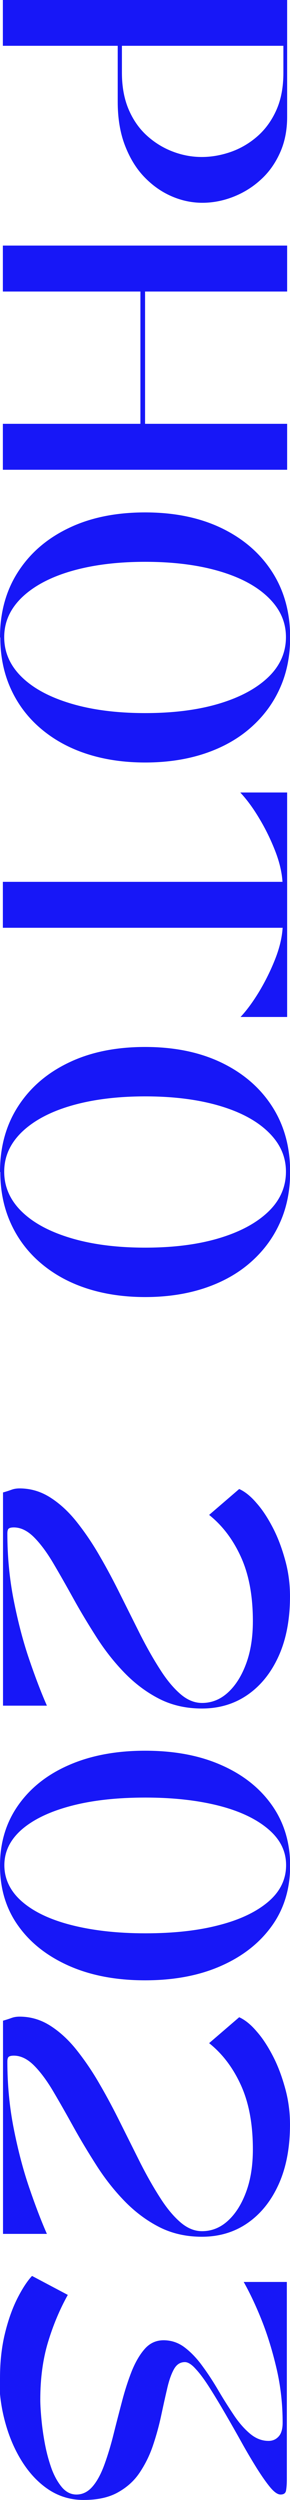
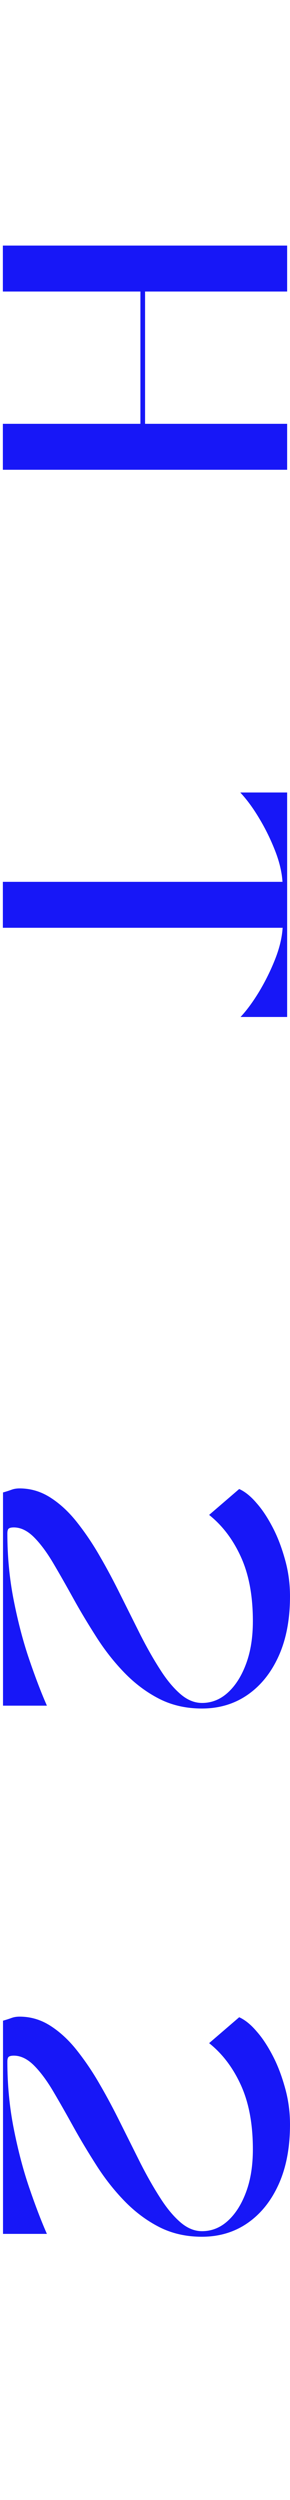
<svg xmlns="http://www.w3.org/2000/svg" id="_レイヤー_2" data-name="レイヤー_2" viewBox="0 0 19.29 165.93">
  <defs>
    <style>
      .cls-1 {
        fill: #1717f7;
      }
    </style>
  </defs>
  <g id="_レイヤー_1-2" data-name="レイヤー_1">
    <path class="cls-1" d="M.2,99.06c.21-.06.4-.12.56-.18.16-.06.34-.09.54-.09.73,0,1.41.2,2.04.6.63.4,1.22.94,1.76,1.62.54.68,1.06,1.44,1.54,2.28.49.84.95,1.71,1.4,2.62.45.9.89,1.78,1.31,2.62.43.84.86,1.6,1.3,2.28.43.68.88,1.22,1.34,1.62.46.4.94.6,1.45.6.64,0,1.22-.23,1.73-.7s.91-1.11,1.21-1.93c.3-.82.44-1.75.44-2.8,0-1.67-.26-3.08-.79-4.25-.53-1.17-1.24-2.1-2.12-2.8l2-1.72c.38.17.77.48,1.16.94.4.45.76,1.01,1.1,1.67s.6,1.38.81,2.15.31,1.56.31,2.36c0,1.53-.25,2.85-.75,3.96-.5,1.11-1.19,1.97-2.07,2.58-.88.61-1.9.91-3.04.91-1.06,0-2.01-.22-2.85-.65s-1.61-1.01-2.3-1.72c-.69-.71-1.31-1.5-1.86-2.36s-1.07-1.72-1.54-2.57c-.47-.85-.92-1.64-1.34-2.35-.42-.71-.85-1.29-1.28-1.72-.43-.43-.88-.65-1.34-.65-.15,0-.26.02-.33.07-.07.05-.1.16-.1.33,0,1.53.14,3,.42,4.42s.62,2.73,1.03,3.93c.41,1.2.8,2.22,1.18,3.08H.2v-14.1Z" />
-     <path class="cls-1" d="M0,123.83c0-1.53.4-2.86,1.21-4.01.81-1.15,1.93-2.04,3.38-2.67,1.44-.63,3.13-.95,5.06-.95s3.61.31,5.06.95c1.44.63,2.57,1.52,3.38,2.67.81,1.15,1.21,2.49,1.21,4.01s-.4,2.86-1.21,3.99c-.81,1.13-1.93,2.02-3.38,2.66-1.44.64-3.13.96-5.06.96s-3.61-.32-5.06-.96c-1.44-.64-2.57-1.52-3.38-2.66-.81-1.13-1.21-2.46-1.21-3.99ZM9.67,119.31c-1.88,0-3.52.18-4.93.55s-2.5.89-3.28,1.56c-.78.68-1.17,1.47-1.17,2.38s.39,1.73,1.17,2.41c.78.68,1.87,1.2,3.28,1.56s3.05.55,4.93.55,3.52-.18,4.92-.55c1.4-.36,2.49-.89,3.27-1.56s1.17-1.48,1.17-2.41-.39-1.71-1.17-2.38-1.87-1.2-3.27-1.56c-1.4-.36-3.04-.55-4.92-.55Z" />
    <path class="cls-1" d="M.2,134.12c.21-.06.4-.12.56-.18.16-.06.34-.09.54-.09.73,0,1.41.2,2.04.6.63.4,1.22.94,1.76,1.62.54.68,1.06,1.44,1.54,2.28.49.84.95,1.71,1.4,2.62.45.9.89,1.78,1.31,2.62.43.84.86,1.6,1.3,2.28.43.68.88,1.22,1.34,1.62.46.4.94.6,1.45.6.64,0,1.22-.23,1.73-.7s.91-1.11,1.21-1.93c.3-.82.44-1.75.44-2.8,0-1.67-.26-3.08-.79-4.25-.53-1.17-1.24-2.1-2.12-2.8l2-1.72c.38.17.77.48,1.16.94.4.45.76,1.01,1.1,1.67s.6,1.38.81,2.15.31,1.56.31,2.36c0,1.53-.25,2.85-.75,3.96-.5,1.11-1.19,1.97-2.07,2.58-.88.61-1.9.91-3.04.91-1.06,0-2.01-.22-2.85-.65s-1.61-1.01-2.3-1.72c-.69-.71-1.31-1.5-1.86-2.36s-1.07-1.72-1.54-2.57c-.47-.85-.92-1.64-1.34-2.35-.42-.71-.85-1.29-1.28-1.72-.43-.43-.88-.65-1.34-.65-.15,0-.26.02-.33.07-.07.05-.1.16-.1.33,0,1.53.14,3,.42,4.42s.62,2.73,1.03,3.93c.41,1.2.8,2.22,1.18,3.08H.2v-14.1Z" />
-     <path class="cls-1" d="M0,157.84c0-1.08.11-2.07.33-2.97s.5-1.68.83-2.33.66-1.15.97-1.48l2.38,1.26c-.54.97-.98,2.02-1.32,3.15-.34,1.13-.51,2.4-.51,3.8,0,.36.03.81.08,1.34s.13,1.09.24,1.66c.11.57.26,1.11.44,1.61.19.5.42.9.69,1.22.27.31.59.47.95.47.43,0,.79-.19,1.1-.56s.56-.86.78-1.47c.22-.61.42-1.27.6-2,.18-.72.37-1.45.56-2.17.19-.73.41-1.4.65-2.01.25-.61.54-1.1.87-1.47.33-.37.75-.56,1.24-.56.52,0,.99.16,1.41.48.42.32.82.74,1.18,1.24.37.5.72,1.04,1.06,1.62s.68,1.11,1.02,1.62.7.92,1.08,1.24.79.48,1.23.48c.28,0,.5-.1.68-.3.18-.2.26-.51.26-.91,0-1.22-.13-2.41-.4-3.57s-.6-2.24-.99-3.22-.8-1.84-1.2-2.55h2.87v13.11c0,.29-.02.54-.05.72-.03.19-.15.28-.37.28-.19,0-.42-.16-.68-.47s-.56-.74-.89-1.26c-.33-.53-.67-1.1-1.02-1.73-.35-.63-.71-1.26-1.07-1.88-.36-.62-.71-1.2-1.04-1.72-.33-.52-.64-.95-.93-1.26-.28-.32-.53-.47-.73-.47-.32,0-.56.16-.74.49-.18.33-.33.77-.45,1.31-.13.55-.26,1.15-.4,1.8-.14.65-.32,1.3-.54,1.95-.22.65-.52,1.25-.89,1.8-.37.55-.86.98-1.46,1.31-.6.33-1.35.49-2.26.49-.86,0-1.63-.23-2.33-.69-.69-.46-1.28-1.09-1.77-1.87-.49-.78-.86-1.65-1.12-2.61-.26-.95-.39-1.93-.39-2.92Z" />
-     <path class="cls-1" d="M.19,3.05V0h18.91v7.77c0,.88-.16,1.68-.48,2.38-.32.71-.75,1.31-1.3,1.8-.54.49-1.15.86-1.82,1.12-.67.26-1.35.39-2.04.39s-1.37-.14-2.04-.43c-.67-.29-1.27-.71-1.82-1.28s-.97-1.27-1.29-2.1c-.32-.83-.48-1.8-.48-2.89v-3.72H.19ZM18.85,4.83v-1.79h-10.74v1.79c0,.92.15,1.74.45,2.44.3.7.71,1.28,1.22,1.74.51.46,1.08.81,1.71,1.05.63.24,1.27.36,1.93.36s1.32-.12,1.97-.35c.64-.23,1.23-.58,1.75-1.04.52-.46.94-1.04,1.25-1.74.31-.7.46-1.52.46-2.46Z" />
    <path class="cls-1" d="M.19,16.3h18.91v3.05h-9.45v8.78h9.45v3.05H.19v-3.05h9.15v-8.78H.19v-3.05Z" />
-     <path class="cls-1" d="M0,42.31c0-1.67.4-3.12,1.21-4.37.81-1.25,1.93-2.21,3.38-2.9,1.44-.69,3.13-1.03,5.06-1.03s3.61.34,5.06,1.03c1.44.69,2.57,1.65,3.38,2.9.81,1.25,1.21,2.7,1.21,4.37,0,1.25-.23,2.38-.69,3.39-.46,1.02-1.12,1.89-1.97,2.63s-1.87,1.3-3.04,1.69c-1.18.39-2.49.59-3.94.59s-2.76-.2-3.94-.59c-1.18-.39-2.19-.96-3.04-1.69s-1.51-1.61-1.97-2.63c-.46-1.02-.69-2.15-.69-3.39ZM9.66,37.29c-1.88,0-3.52.21-4.93.62s-2.5,1-3.28,1.75c-.78.76-1.17,1.63-1.17,2.63s.39,1.89,1.17,2.65c.78.76,1.87,1.34,3.28,1.76,1.41.42,3.05.63,4.93.63s3.52-.21,4.92-.63c1.4-.42,2.49-1.01,3.27-1.76s1.17-1.64,1.17-2.65-.39-1.87-1.17-2.63-1.87-1.34-3.27-1.75c-1.4-.41-3.04-.62-4.92-.62Z" />
    <path class="cls-1" d="M16,52.6h3.1v14.9h-3.1c.43-.46.85-1.04,1.26-1.72.41-.69.76-1.4,1.05-2.14.29-.74.45-1.43.49-2.06H.19v-3.05h18.6c-.04-.63-.2-1.32-.49-2.06-.29-.74-.64-1.46-1.05-2.14-.41-.69-.83-1.26-1.26-1.72Z" />
-     <path class="cls-1" d="M0,77.79c0-1.67.4-3.12,1.21-4.37.81-1.25,1.93-2.21,3.38-2.9,1.44-.69,3.13-1.03,5.06-1.03s3.61.34,5.06,1.03c1.44.69,2.57,1.65,3.38,2.9.81,1.25,1.21,2.7,1.21,4.37,0,1.25-.23,2.38-.69,3.39-.46,1.02-1.12,1.89-1.97,2.63s-1.87,1.3-3.04,1.69c-1.18.39-2.49.59-3.94.59s-2.76-.2-3.94-.59c-1.18-.39-2.19-.96-3.04-1.69s-1.51-1.61-1.97-2.63c-.46-1.02-.69-2.15-.69-3.39ZM9.66,72.77c-1.88,0-3.52.21-4.93.62-1.41.41-2.5,1-3.28,1.75-.78.76-1.17,1.63-1.17,2.63s.39,1.89,1.17,2.65c.78.76,1.87,1.34,3.28,1.76,1.41.42,3.05.63,4.93.63s3.52-.21,4.92-.63c1.4-.42,2.49-1.01,3.27-1.76s1.17-1.64,1.17-2.65-.39-1.87-1.17-2.63c-.78-.76-1.87-1.34-3.27-1.75-1.4-.41-3.04-.62-4.92-.62Z" />
  </g>
</svg>